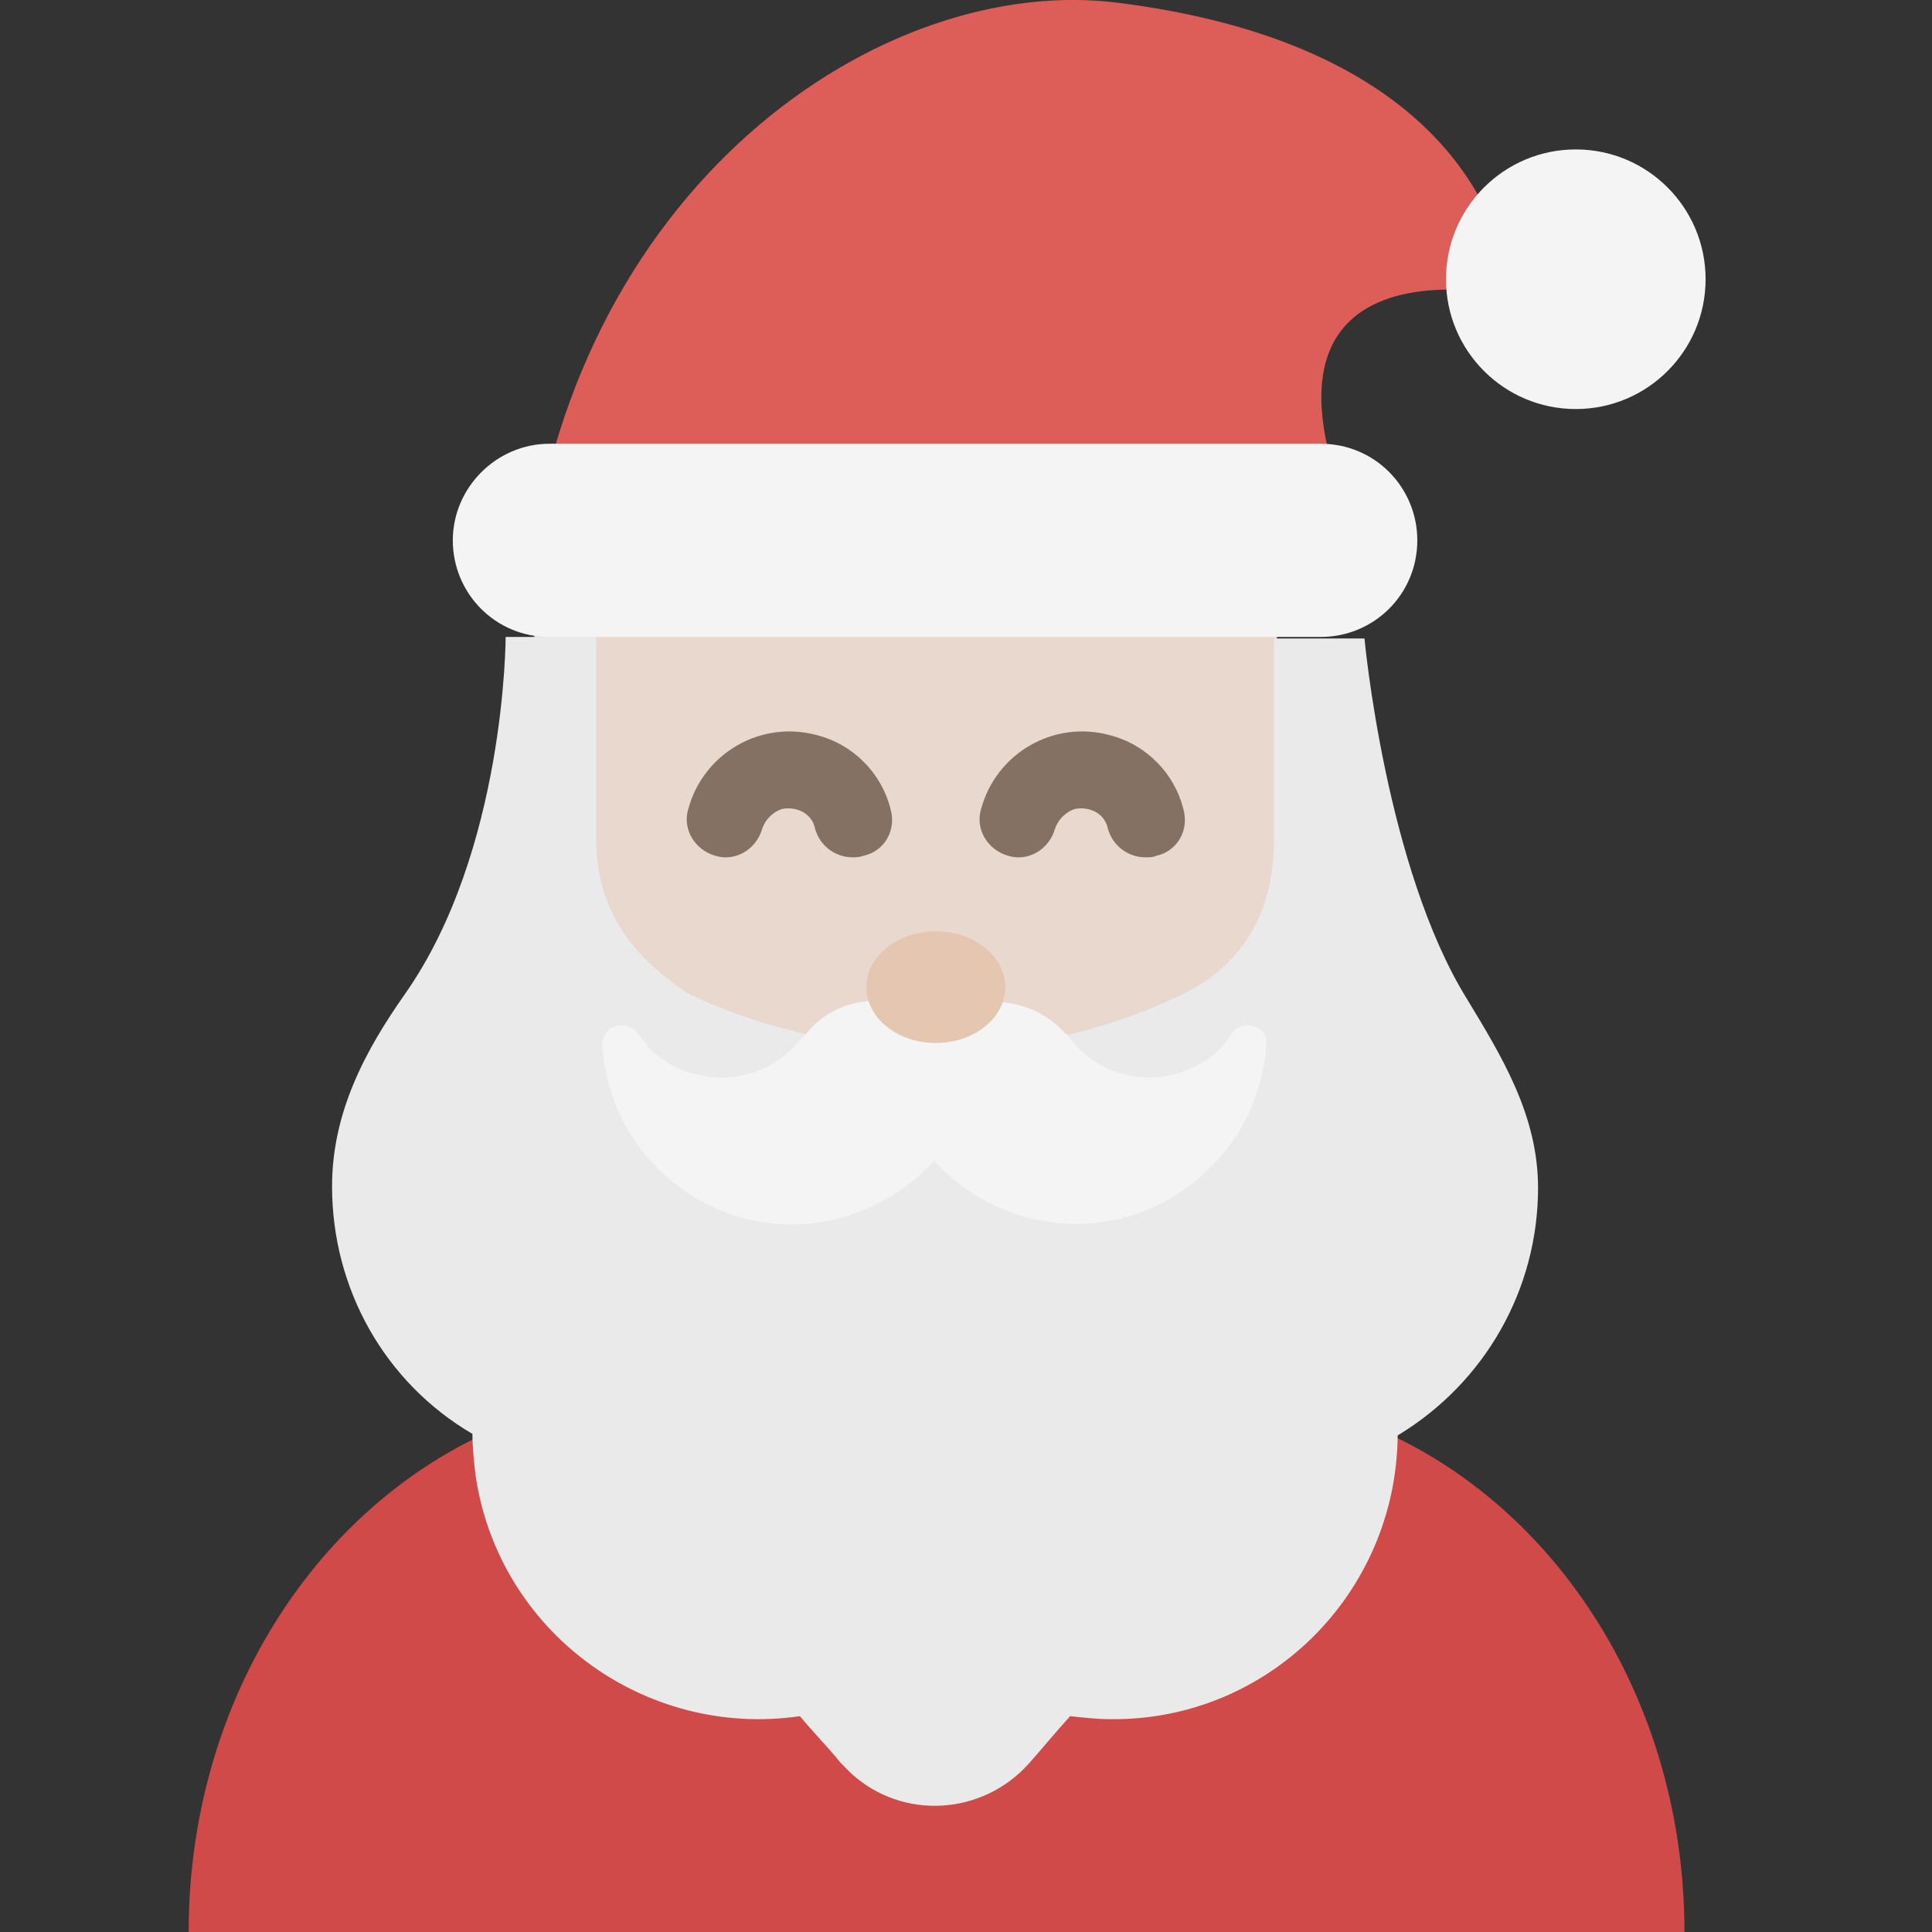
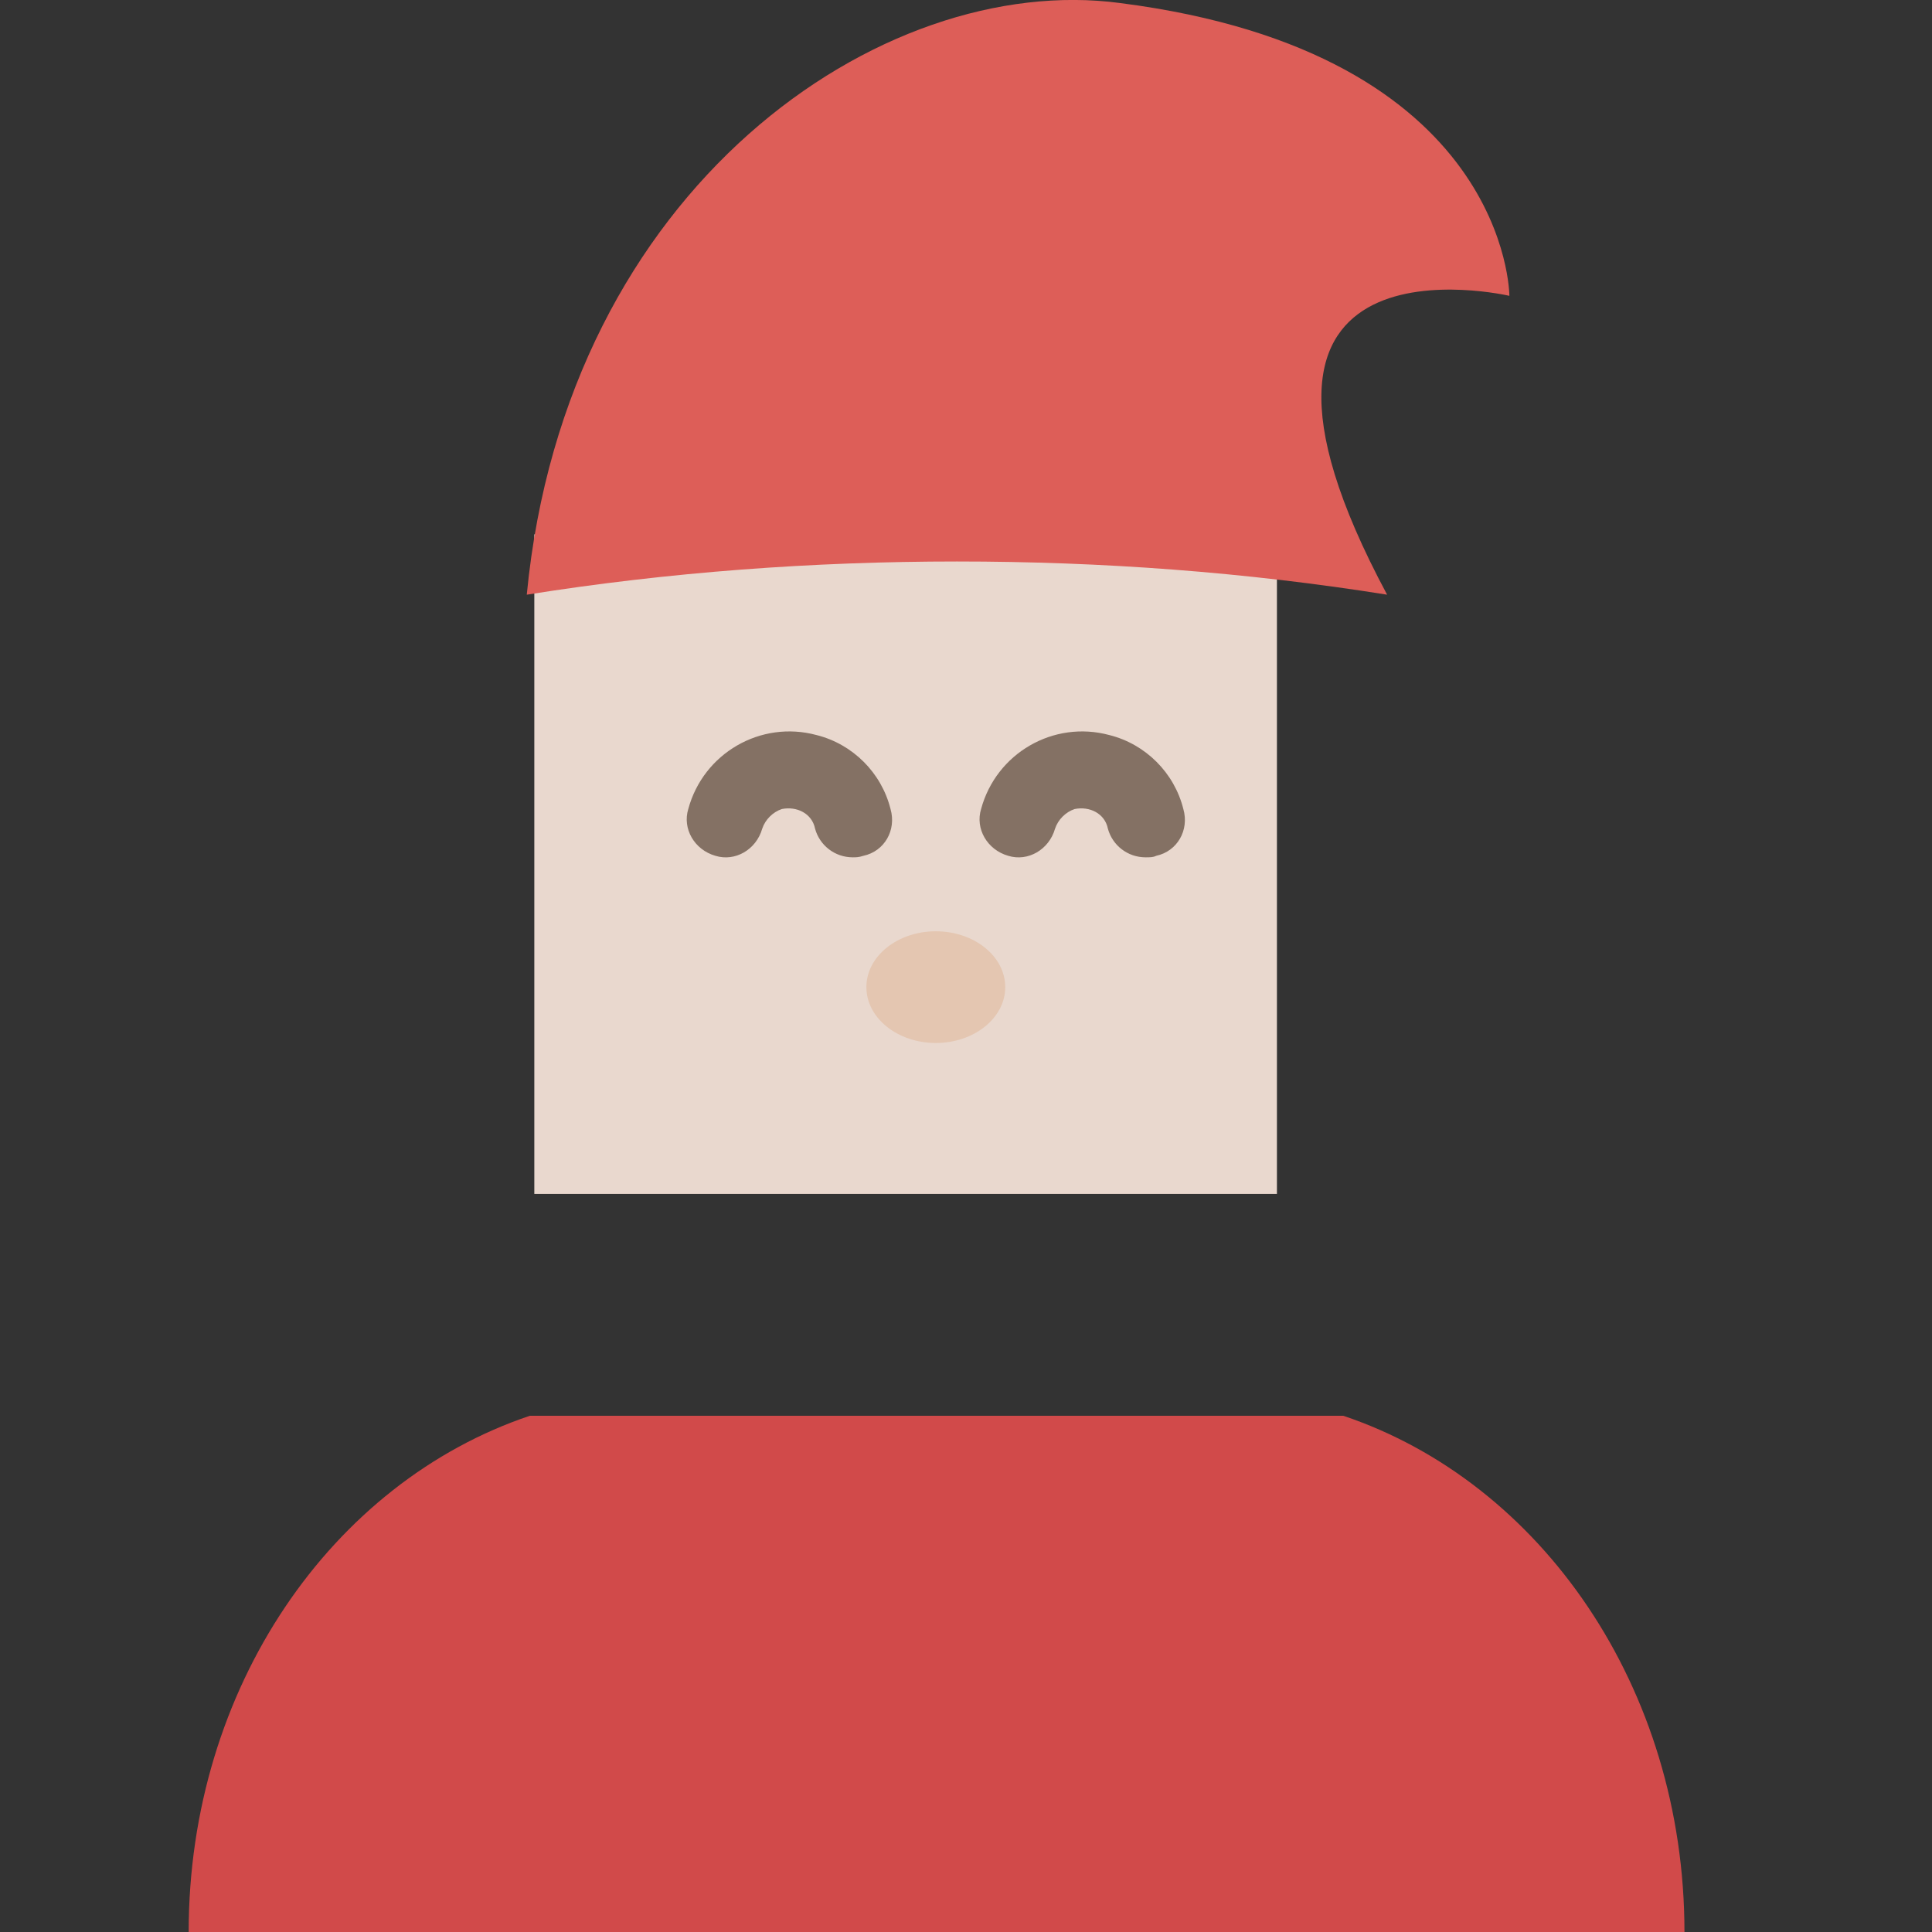
<svg xmlns="http://www.w3.org/2000/svg" version="1.1" id="Layer_1" x="0px" y="0px" viewBox="0 0 128 128" style="enable-background:new 0 0 128 128;" xml:space="preserve">
  <rect x="0" y="0" width="128" height="128" fill="#333333" stroke="none" />
  <style type="text/css">
	.st0{fill:#E9D8CE;}
	.st1{fill:#DD5E58;}
	.st2{fill:#D14A4A;}
	.st3{fill:#EAEAEA;}
	.st4{fill:#F4F4F4;}
	.st5{fill:#847164;}
	.st6{fill:#E4C6B1;}
</style>
  <rect x="35.4" y="35.4" class="st0" width="49.2" height="43.7" />
  <path class="st1" d="M91.9,39.4c-9.4-1.5-18.9-2.2-28.5-2.2c-9.5,0-19.1,0.7-28.5,2.2c2.6-27,23.5-41.3,39.3-39.2  C100,3.5,100,19.6,100,19.6S78.6,14.6,91.9,39.4z" />
  <path class="st2" d="M71.1,93.8H89c13.1,4.4,22.6,18,22.6,34.2H12.5c0-16.2,9.5-29.8,22.6-34.2H53" />
-   <path class="st3" d="M78.5,65.8c4-2,5.9-5.6,5.9-10.1V42.3h6c0,0,1.4,15.2,6.8,23.9c2.3,3.8,4.7,7.7,4.7,12.5  c0,6.7-3.5,12.9-9.3,16.4c-0.1,10.5-8.6,18.9-19,18.8c-0.9,0-1.8-0.1-2.7-0.2c-1,1.1-1.9,2.2-2.7,3.1c-3.1,3.5-8.4,3.8-11.8,0.7  c-0.2-0.2-0.5-0.5-0.7-0.7c-0.8-1-1.8-2-2.7-3.1c-10.3,1.5-20-5.6-21.5-16c-0.1-0.9-0.2-1.8-0.2-2.7c-5.8-3.4-9.3-9.6-9.3-16.4  c0-4.9,2.2-9,4.8-12.7c6.7-9.5,6.7-23.7,6.7-23.7h6v13.4c0,4.5,2.2,7.6,5.9,10.1C45.5,65.8,61.2,74.2,78.5,65.8z" />
-   <path class="st4" d="M83.1,68c-0.5-0.2-1.2,0-1.5,0.5c-0.4,0.6-0.9,1.2-1.5,1.6c-2.9,2.1-7,1.6-9.2-1.3l-0.1-0.1  c0-0.1-0.1-0.2-0.2-0.2c-2.1-2.4-5.7-2.8-8.2-1c-0.2,0.2-0.6,0.2-0.8,0c-2.6-1.9-6.2-1.5-8.2,1c-0.1,0.1-0.1,0.2-0.2,0.2  c0,0-0.1,0.1-0.2,0.2c-2.2,2.8-6.3,3.3-9.2,1.2c-0.6-0.4-1.1-1-1.5-1.6s-1.2-0.7-1.8-0.4c-0.4,0.3-0.6,0.7-0.6,1.1  c0.4,7,6.4,12.3,13.3,11.9c3.3-0.2,6.4-1.7,8.7-4.2c4.7,5.2,12.7,5.6,17.8,0.9c2.5-2.2,4-5.3,4.2-8.7C84,68.8,83.7,68.2,83.1,68z" />
-   <path class="st4" d="M36.4,29.4h51.1c3.6,0,6.4,2.9,6.4,6.4l0,0c0,3.6-2.9,6.4-6.4,6.4H36.4c-3.6,0-6.4-2.9-6.4-6.4l0,0  C30,32.3,32.9,29.4,36.4,29.4z" />
-   <circle class="st4" cx="104.4" cy="18.5" r="8.6" />
  <path class="st5" d="M75.9,56.8c-1.2,0-2.2-0.8-2.5-1.9c-0.2-1-1.2-1.5-2.2-1.3c-0.6,0.2-1.1,0.7-1.3,1.3c-0.4,1.4-1.8,2.2-3.1,1.8  c-1.4-0.4-2.2-1.8-1.8-3.1l0,0c1-3.7,4.8-5.9,8.5-4.9c2.4,0.6,4.3,2.5,4.9,4.9c0.4,1.4-0.4,2.8-1.8,3.1l0,0  C76.4,56.8,76.2,56.8,75.9,56.8z" />
  <path class="st5" d="M56.5,56.8c-1.2,0-2.2-0.8-2.5-1.9c-0.2-1-1.2-1.5-2.2-1.3c-0.6,0.2-1.1,0.7-1.3,1.3c-0.4,1.4-1.8,2.2-3.1,1.8  c-1.4-0.4-2.2-1.8-1.8-3.1l0,0c1-3.7,4.8-5.9,8.5-4.9c2.4,0.6,4.3,2.5,4.9,4.9c0.4,1.4-0.4,2.8-1.8,3.1l0,0  C56.9,56.8,56.7,56.8,56.5,56.8z" />
  <ellipse class="st6" cx="62" cy="65.4" rx="4.6" ry="3.7" />
</svg>